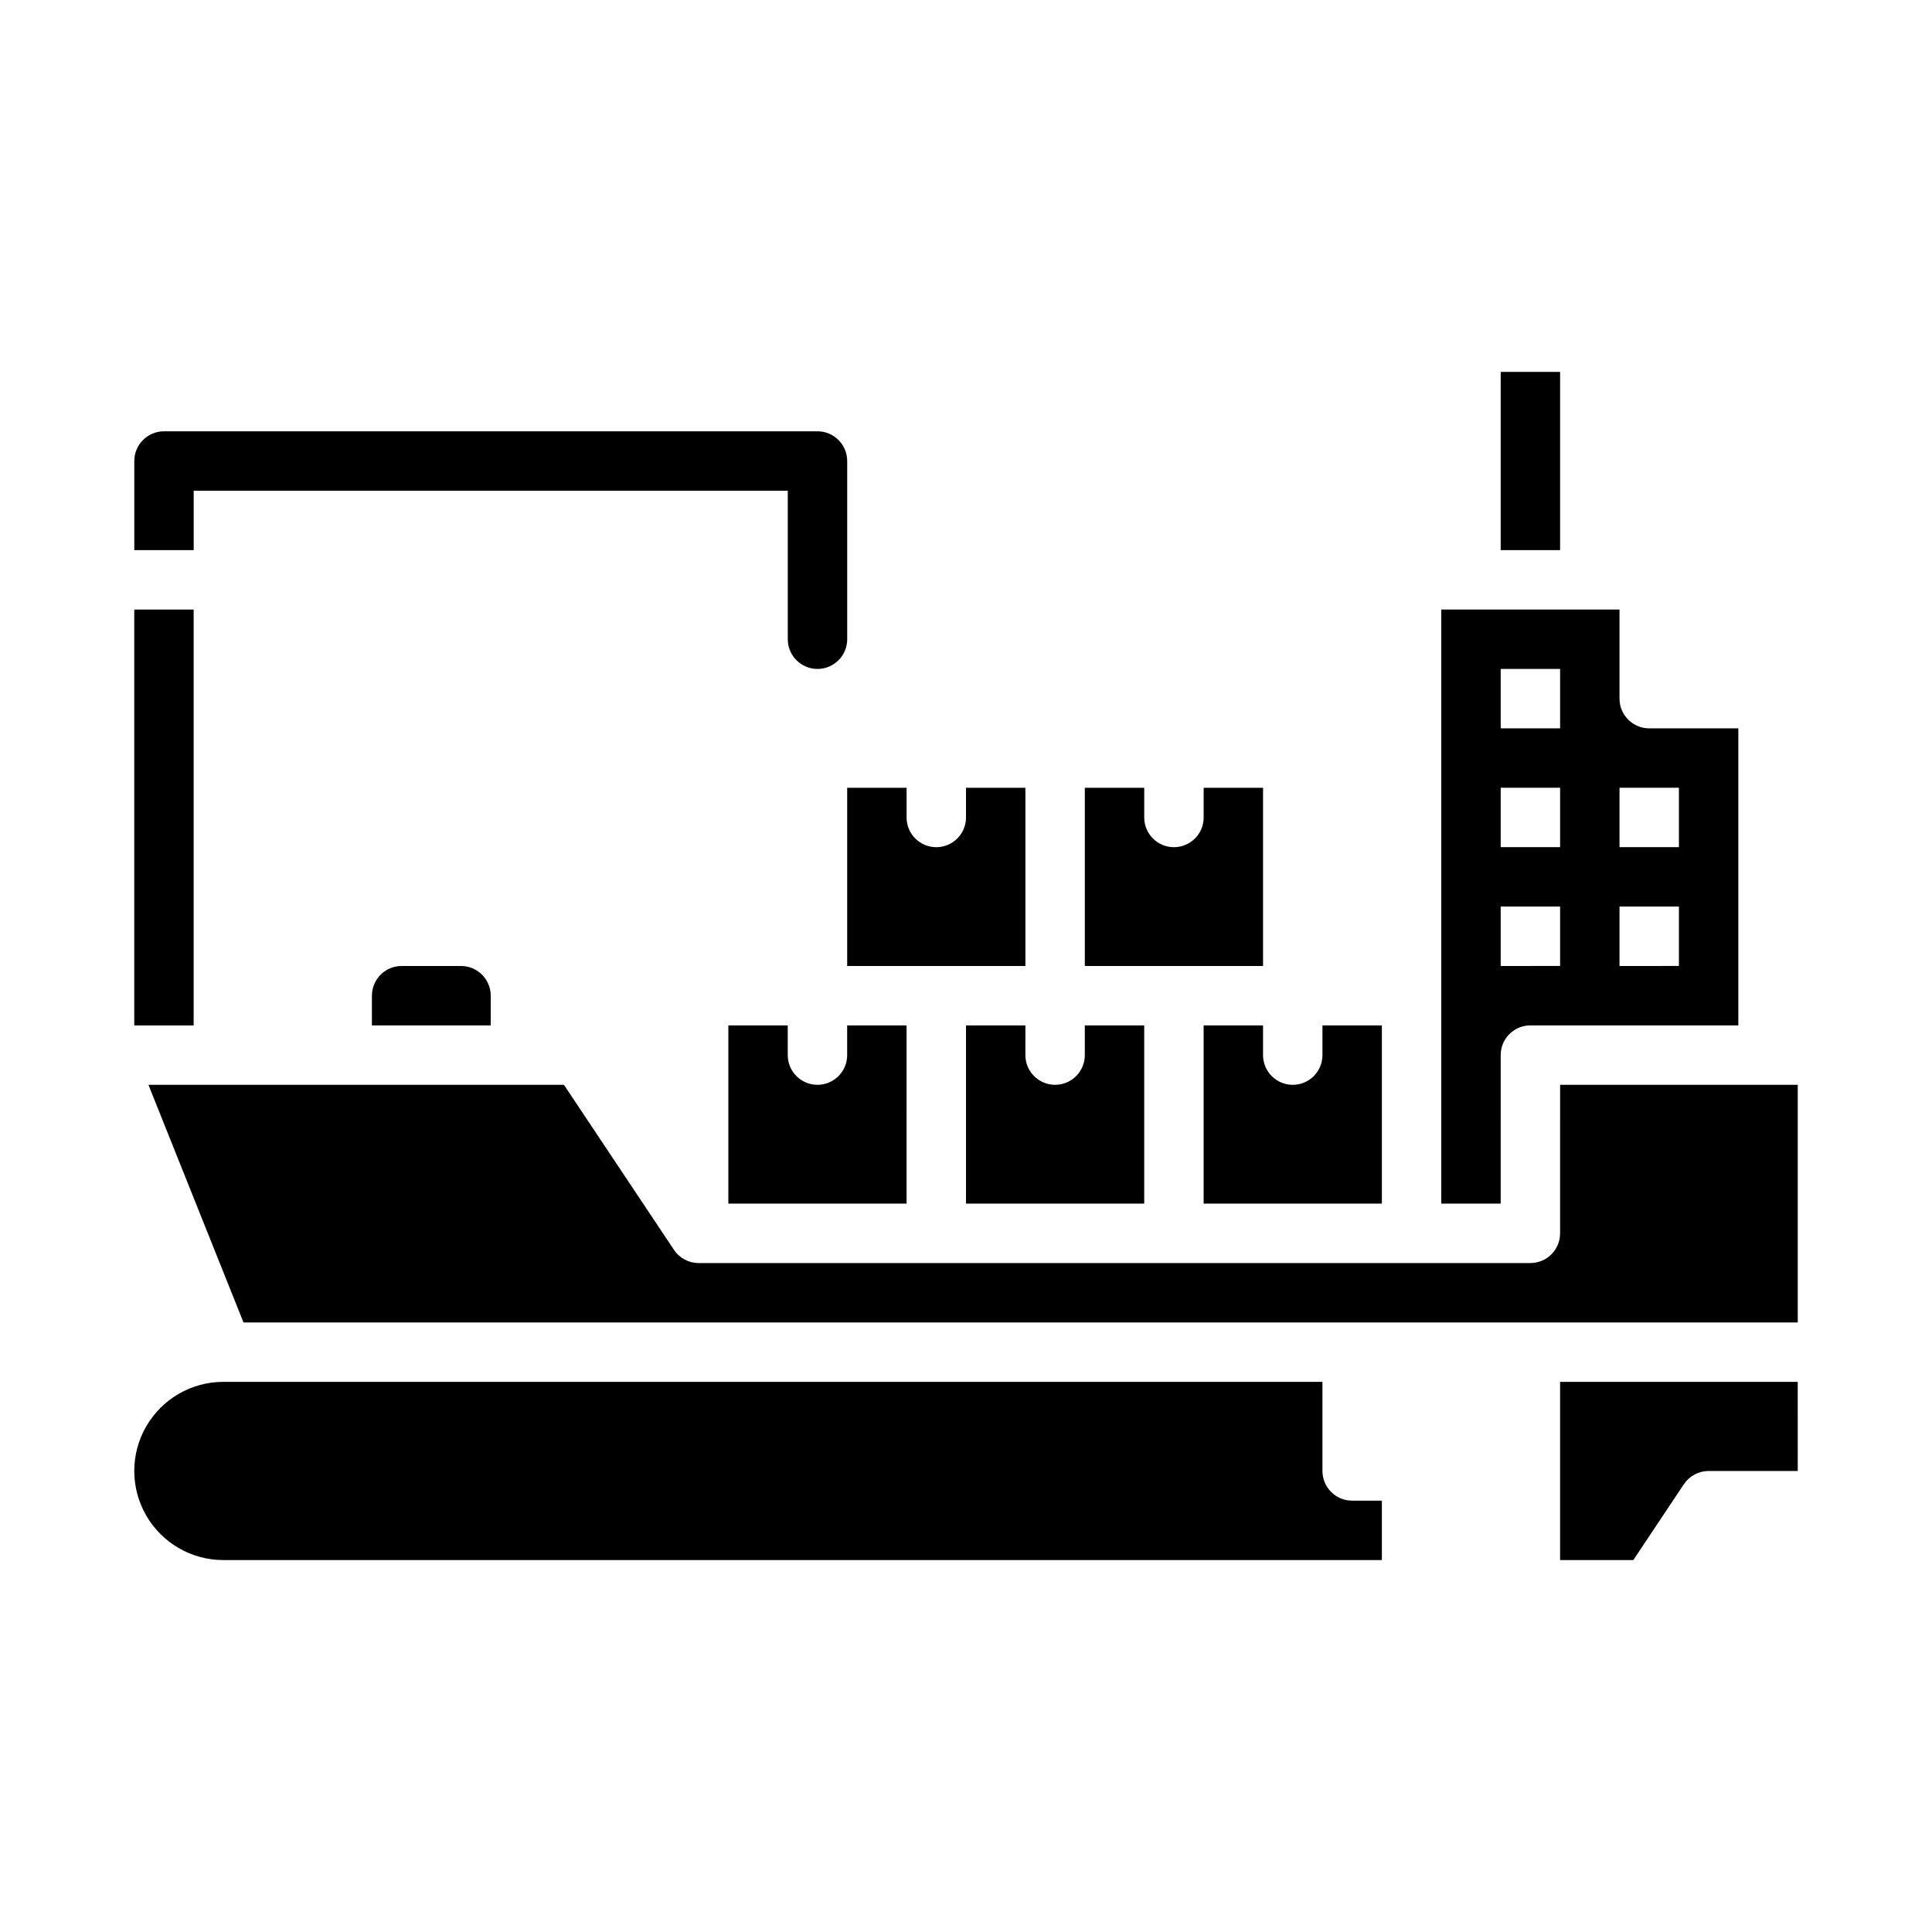
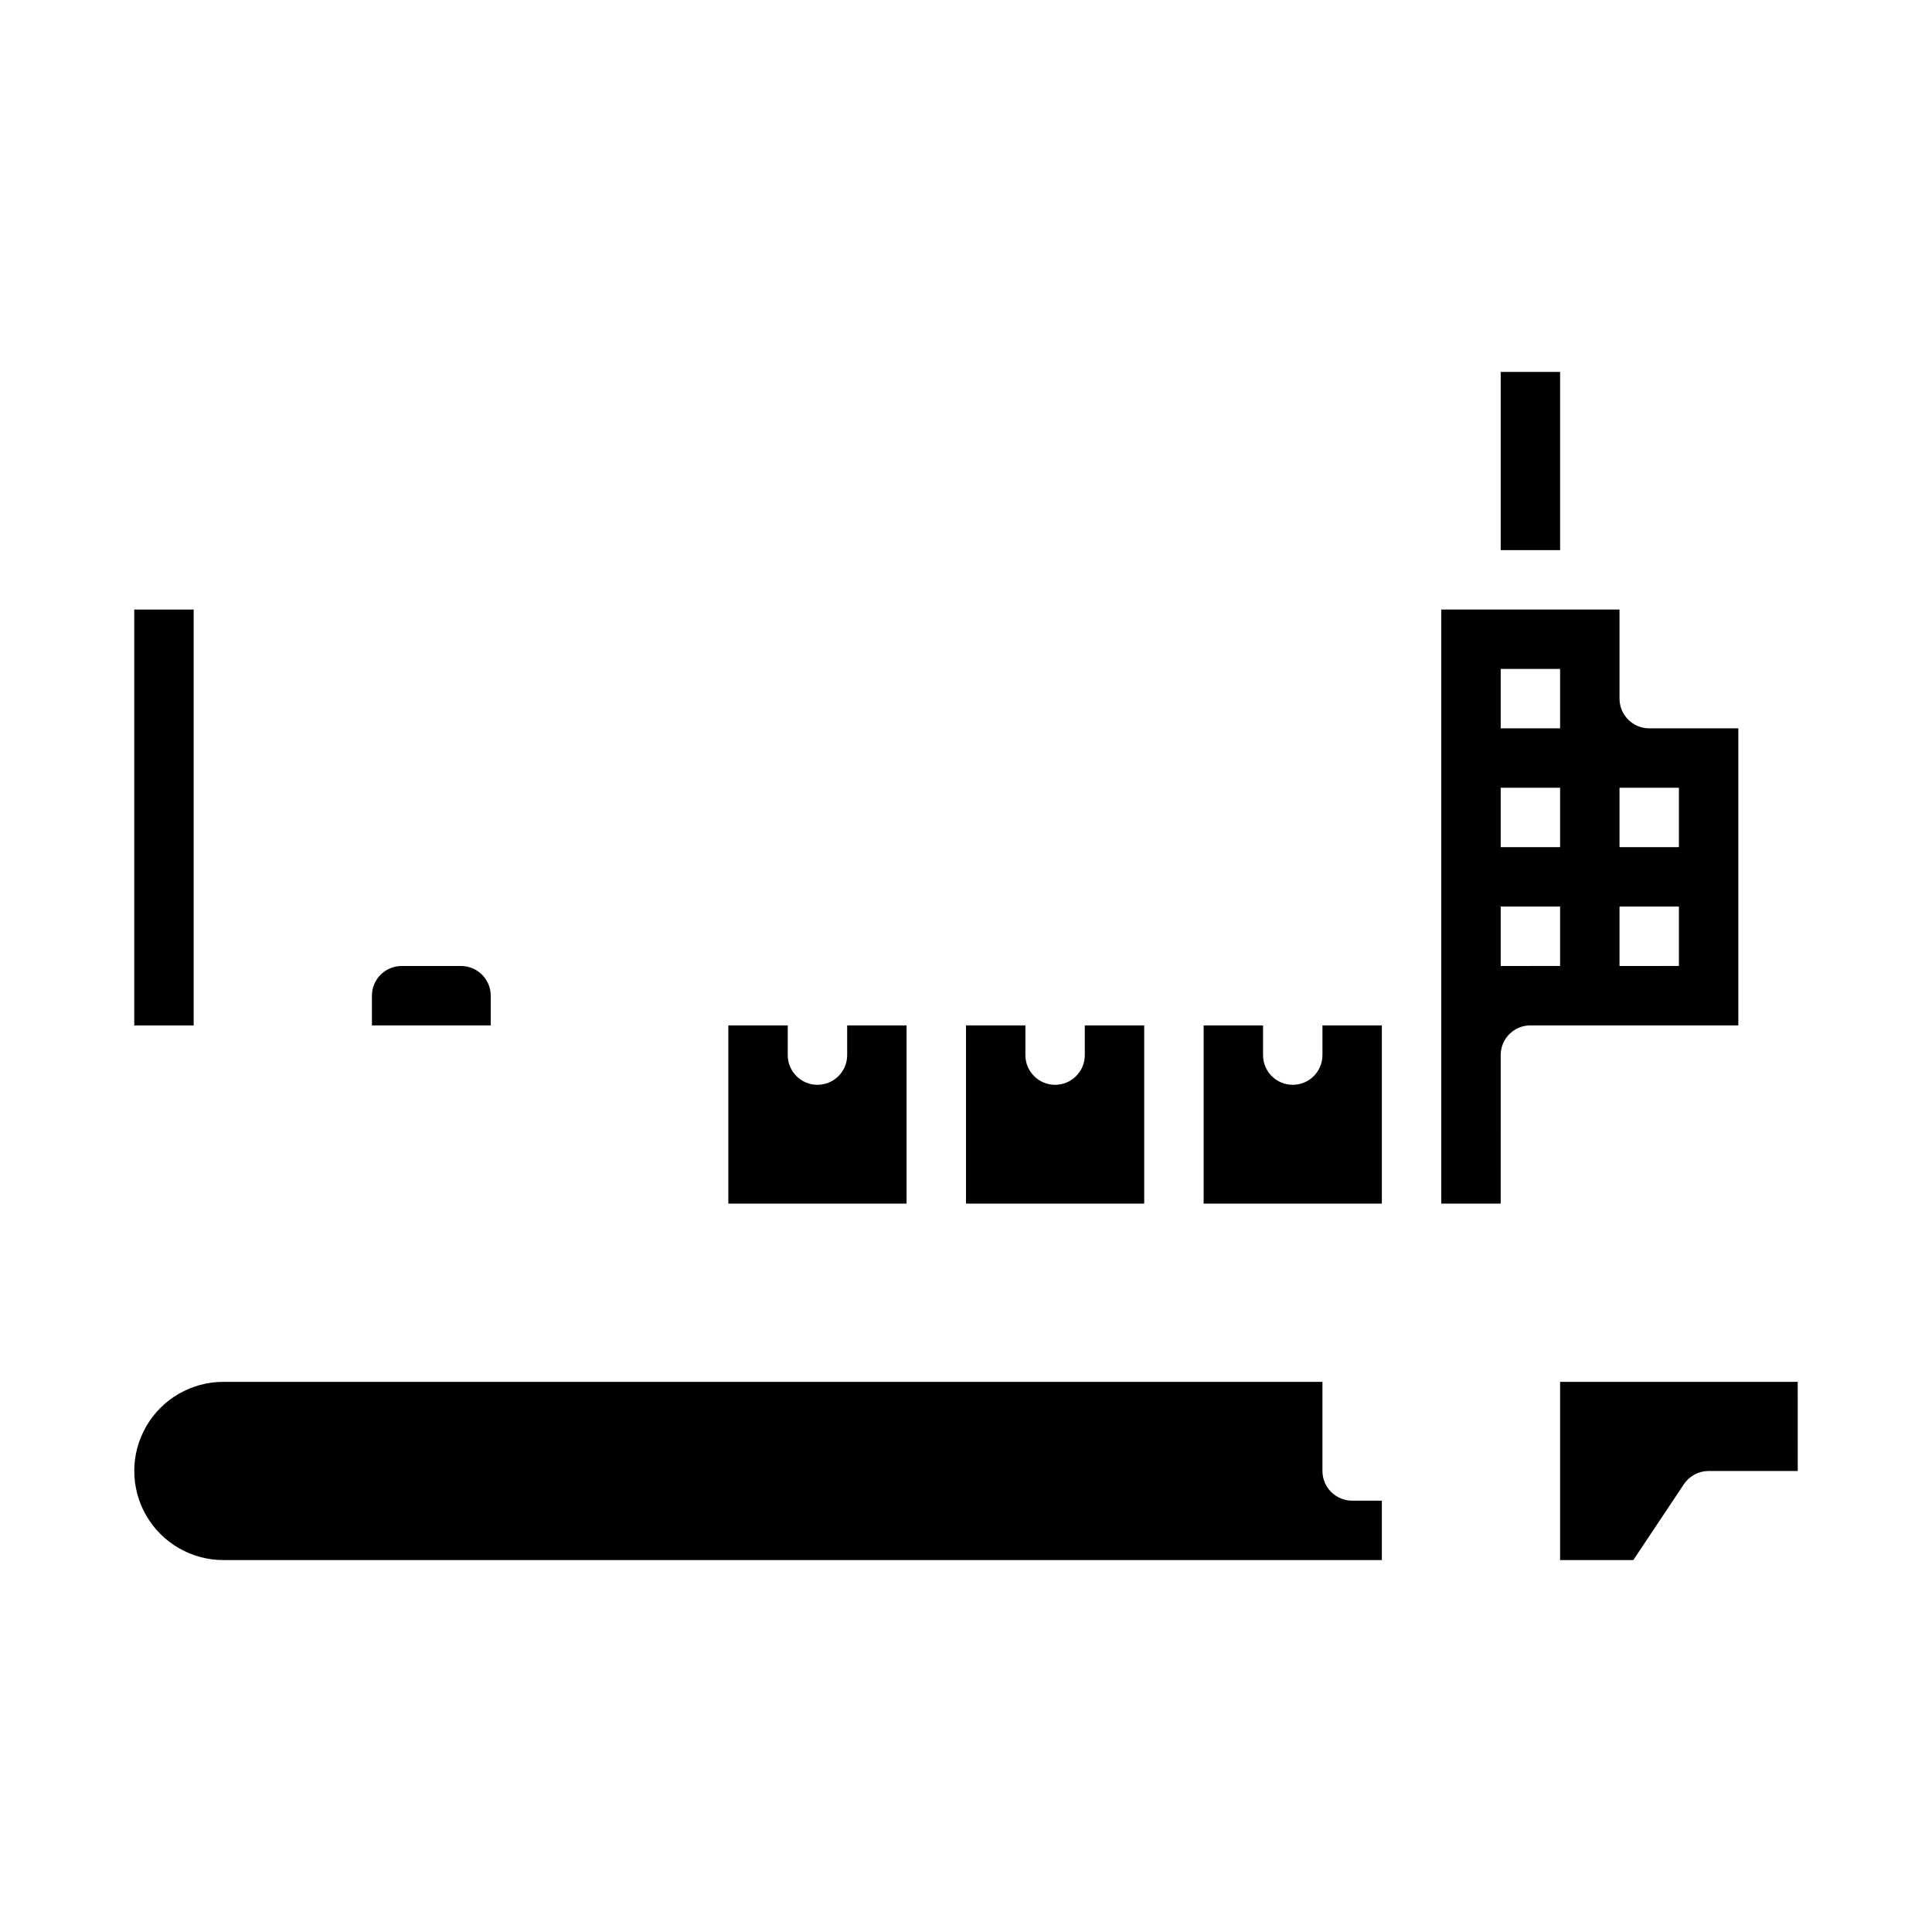
<svg xmlns="http://www.w3.org/2000/svg" fill="#000000" width="800px" height="800px" version="1.1" viewBox="144 144 512 512">
  <g>
    <path d="m478.72 415.74h-15.742v47.23h47.23v-47.23h-15.746v7.871c0 4.348-3.523 7.875-7.871 7.875s-7.871-3.527-7.871-7.875z" />
    <path d="m541.7 242.56h15.742v47.23h-15.742z" />
-     <path d="m541.7 423.61c0-4.348 3.523-7.871 7.871-7.871h55.105v-78.719h-23.617c-4.348 0-7.871-3.527-7.871-7.875v-23.613h-47.234v157.44h15.742zm31.488-70.848h15.742v15.742l-15.742 0.004zm0 31.488h15.742v15.742l-15.742 0.004zm-31.488-62.977h15.742v15.742l-15.742 0.004zm0 31.488h15.742v15.742l-15.742 0.004zm0 31.488h15.742v15.742l-15.742 0.004z" />
+     <path d="m541.7 423.61c0-4.348 3.523-7.871 7.871-7.871h55.105v-78.719h-23.617c-4.348 0-7.871-3.527-7.871-7.875v-23.613h-47.234v157.44h15.742zm31.488-70.848h15.742v15.742l-15.742 0.004zm0 31.488h15.742v15.742l-15.742 0.004zm-31.488-62.977h15.742v15.742l-15.742 0.004zm0 31.488h15.742v15.742l-15.742 0.004zm0 31.488h15.742v15.742l-15.742 0.004" />
    <path d="m494.46 533.82v-23.617h-291.26c-8.438 0-16.234 4.5-20.453 11.809-4.219 7.305-4.219 16.309 0 23.617 4.219 7.305 12.016 11.805 20.453 11.805h307.01v-15.742h-7.871c-4.348 0-7.875-3.523-7.875-7.871z" />
-     <path d="m462.98 400h15.742v-47.234h-15.742v7.871c0 4.348-3.527 7.875-7.875 7.875-4.348 0-7.871-3.527-7.871-7.875v-7.871h-15.742v47.23h31.488z" />
    <path d="m384.25 415.74h-15.742v7.871c0 4.348-3.527 7.875-7.875 7.875-4.348 0-7.871-3.527-7.871-7.875v-7.871h-15.742v47.23h47.23z" />
    <path d="m179.58 305.54h15.742v110.21h-15.742z" />
-     <path d="m400 400h15.742v-47.234h-15.742v7.871c0 4.348-3.527 7.875-7.875 7.875s-7.871-3.527-7.871-7.875v-7.871h-15.742v47.23h31.488z" />
    <path d="m415.74 415.74h-15.742v47.23h47.23v-47.23h-15.742v7.871c0 4.348-3.527 7.875-7.875 7.875-4.348 0-7.871-3.527-7.871-7.875z" />
    <path d="m274.05 407.87c-0.004-4.348-3.527-7.867-7.871-7.871h-15.746c-4.344 0.004-7.867 3.523-7.871 7.871v7.871h31.488z" />
    <path d="m557.44 557.44h19.402l13.406-20.109h0.004c1.461-2.191 3.918-3.504 6.551-3.504h23.617l-0.004-23.617h-62.977z" />
-     <path d="m557.44 470.85c0 2.086-0.828 4.09-2.305 5.566-1.477 1.477-3.477 2.305-5.566 2.305h-220.42c-2.629 0-5.086-1.316-6.547-3.504l-29.152-43.727h-110.11l25.191 62.977 411.89-0.004v-62.973h-62.977z" />
-     <path d="m360.64 258.3h-173.18c-4.348 0-7.871 3.527-7.871 7.875v23.617l15.742-0.004v-15.742h157.44v39.359c0 4.348 3.523 7.871 7.871 7.871 4.348 0 7.875-3.523 7.875-7.871v-47.23c0-2.09-0.832-4.09-2.309-5.566s-3.477-2.309-5.566-2.309z" />
  </g>
</svg>